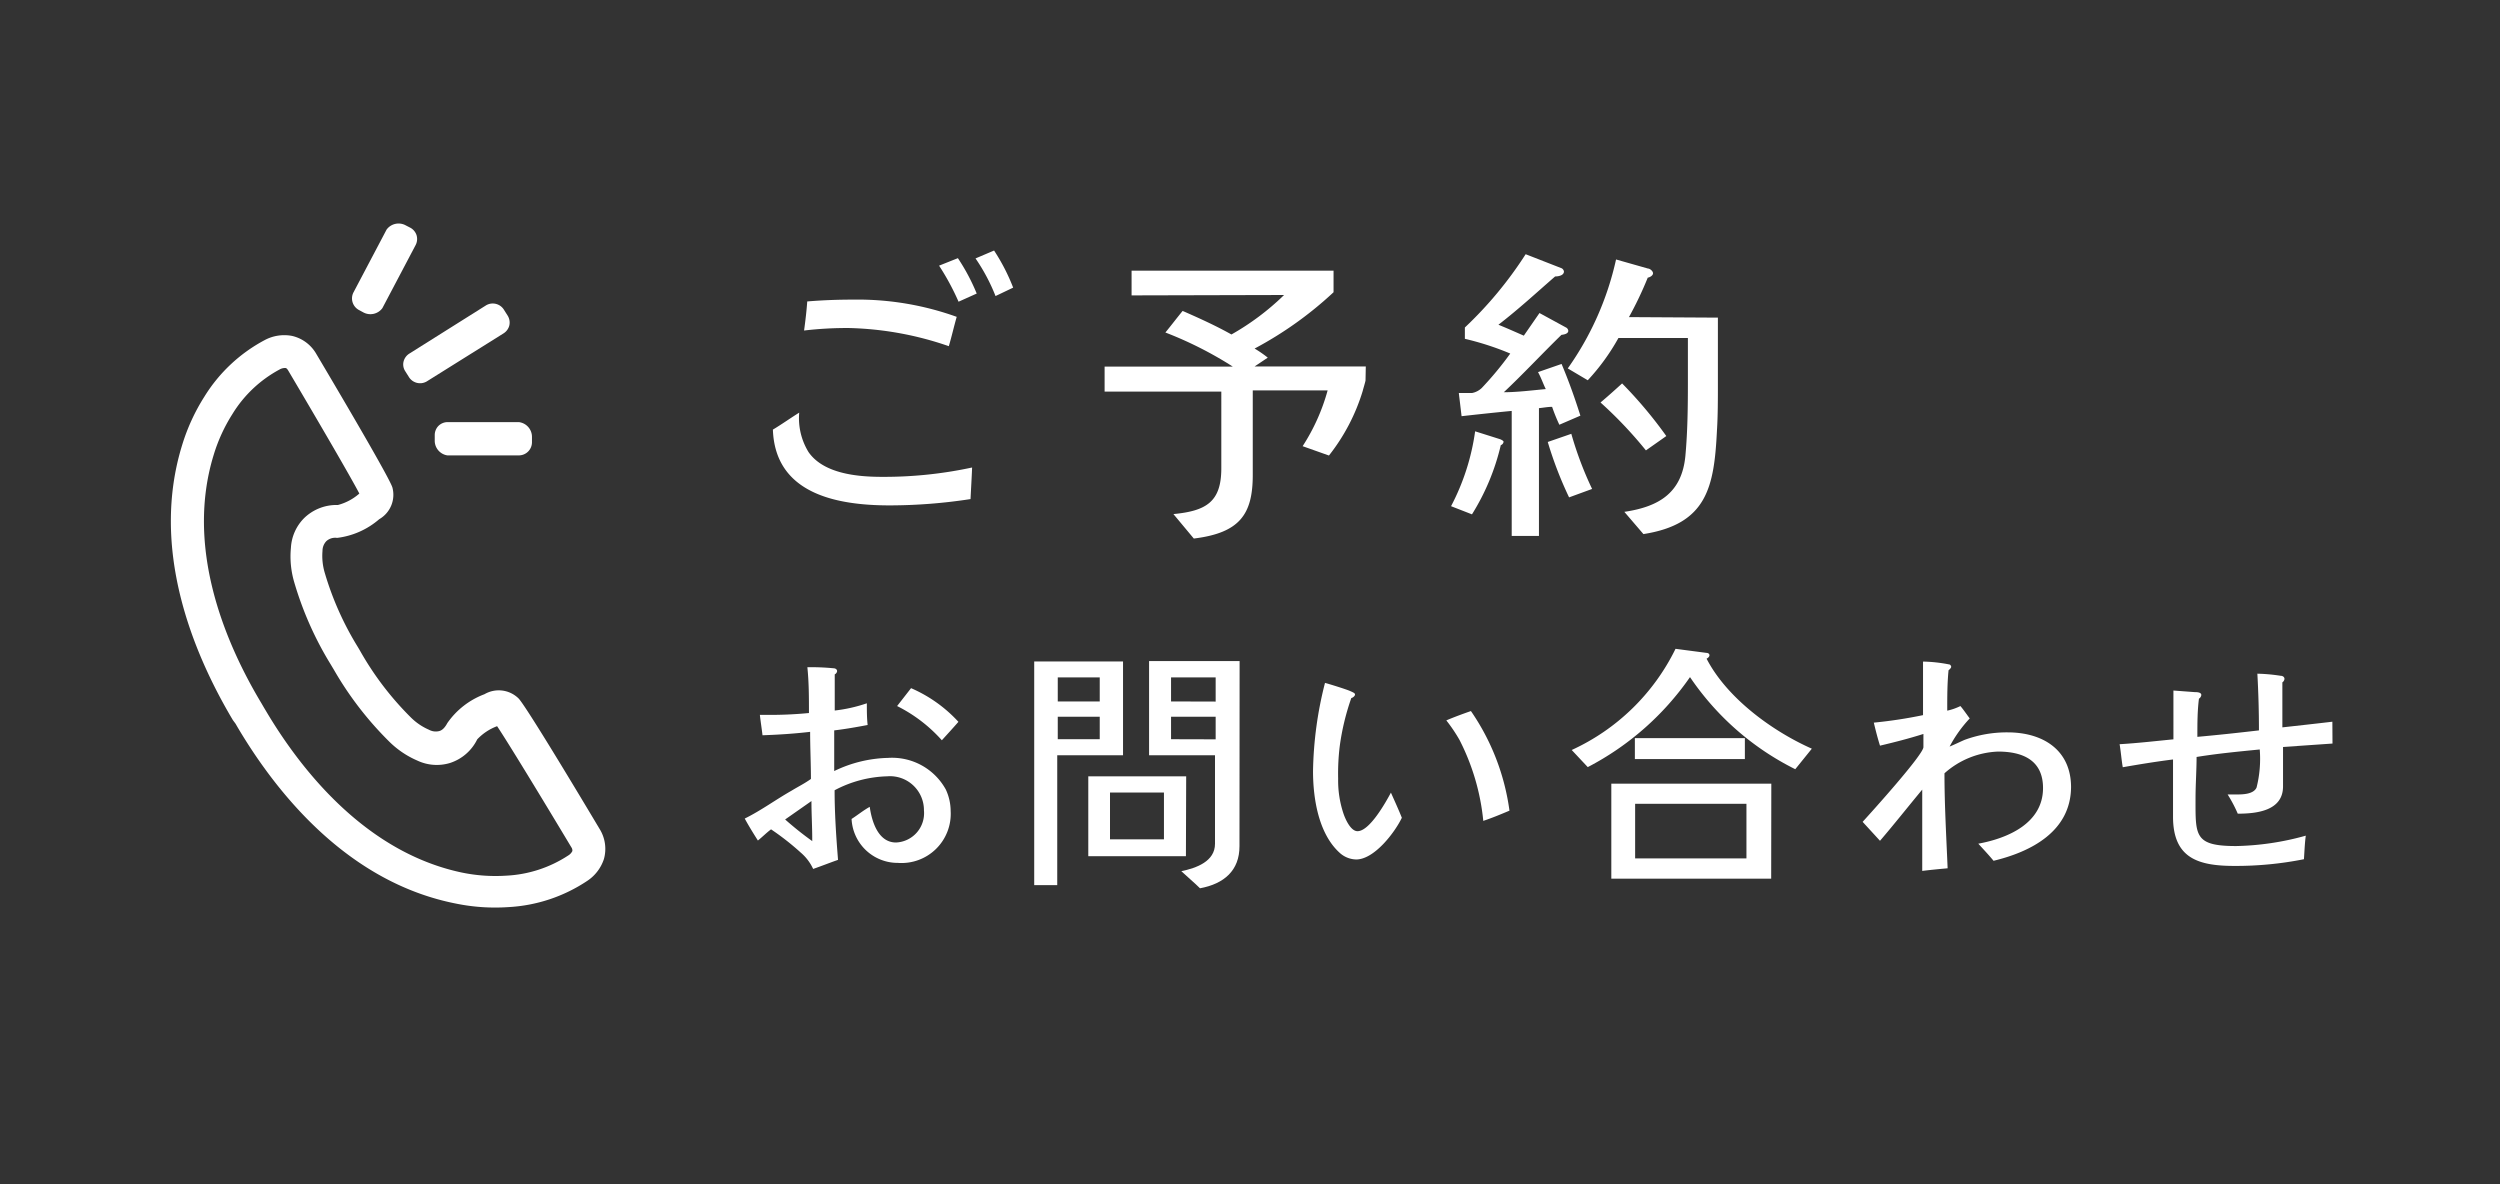
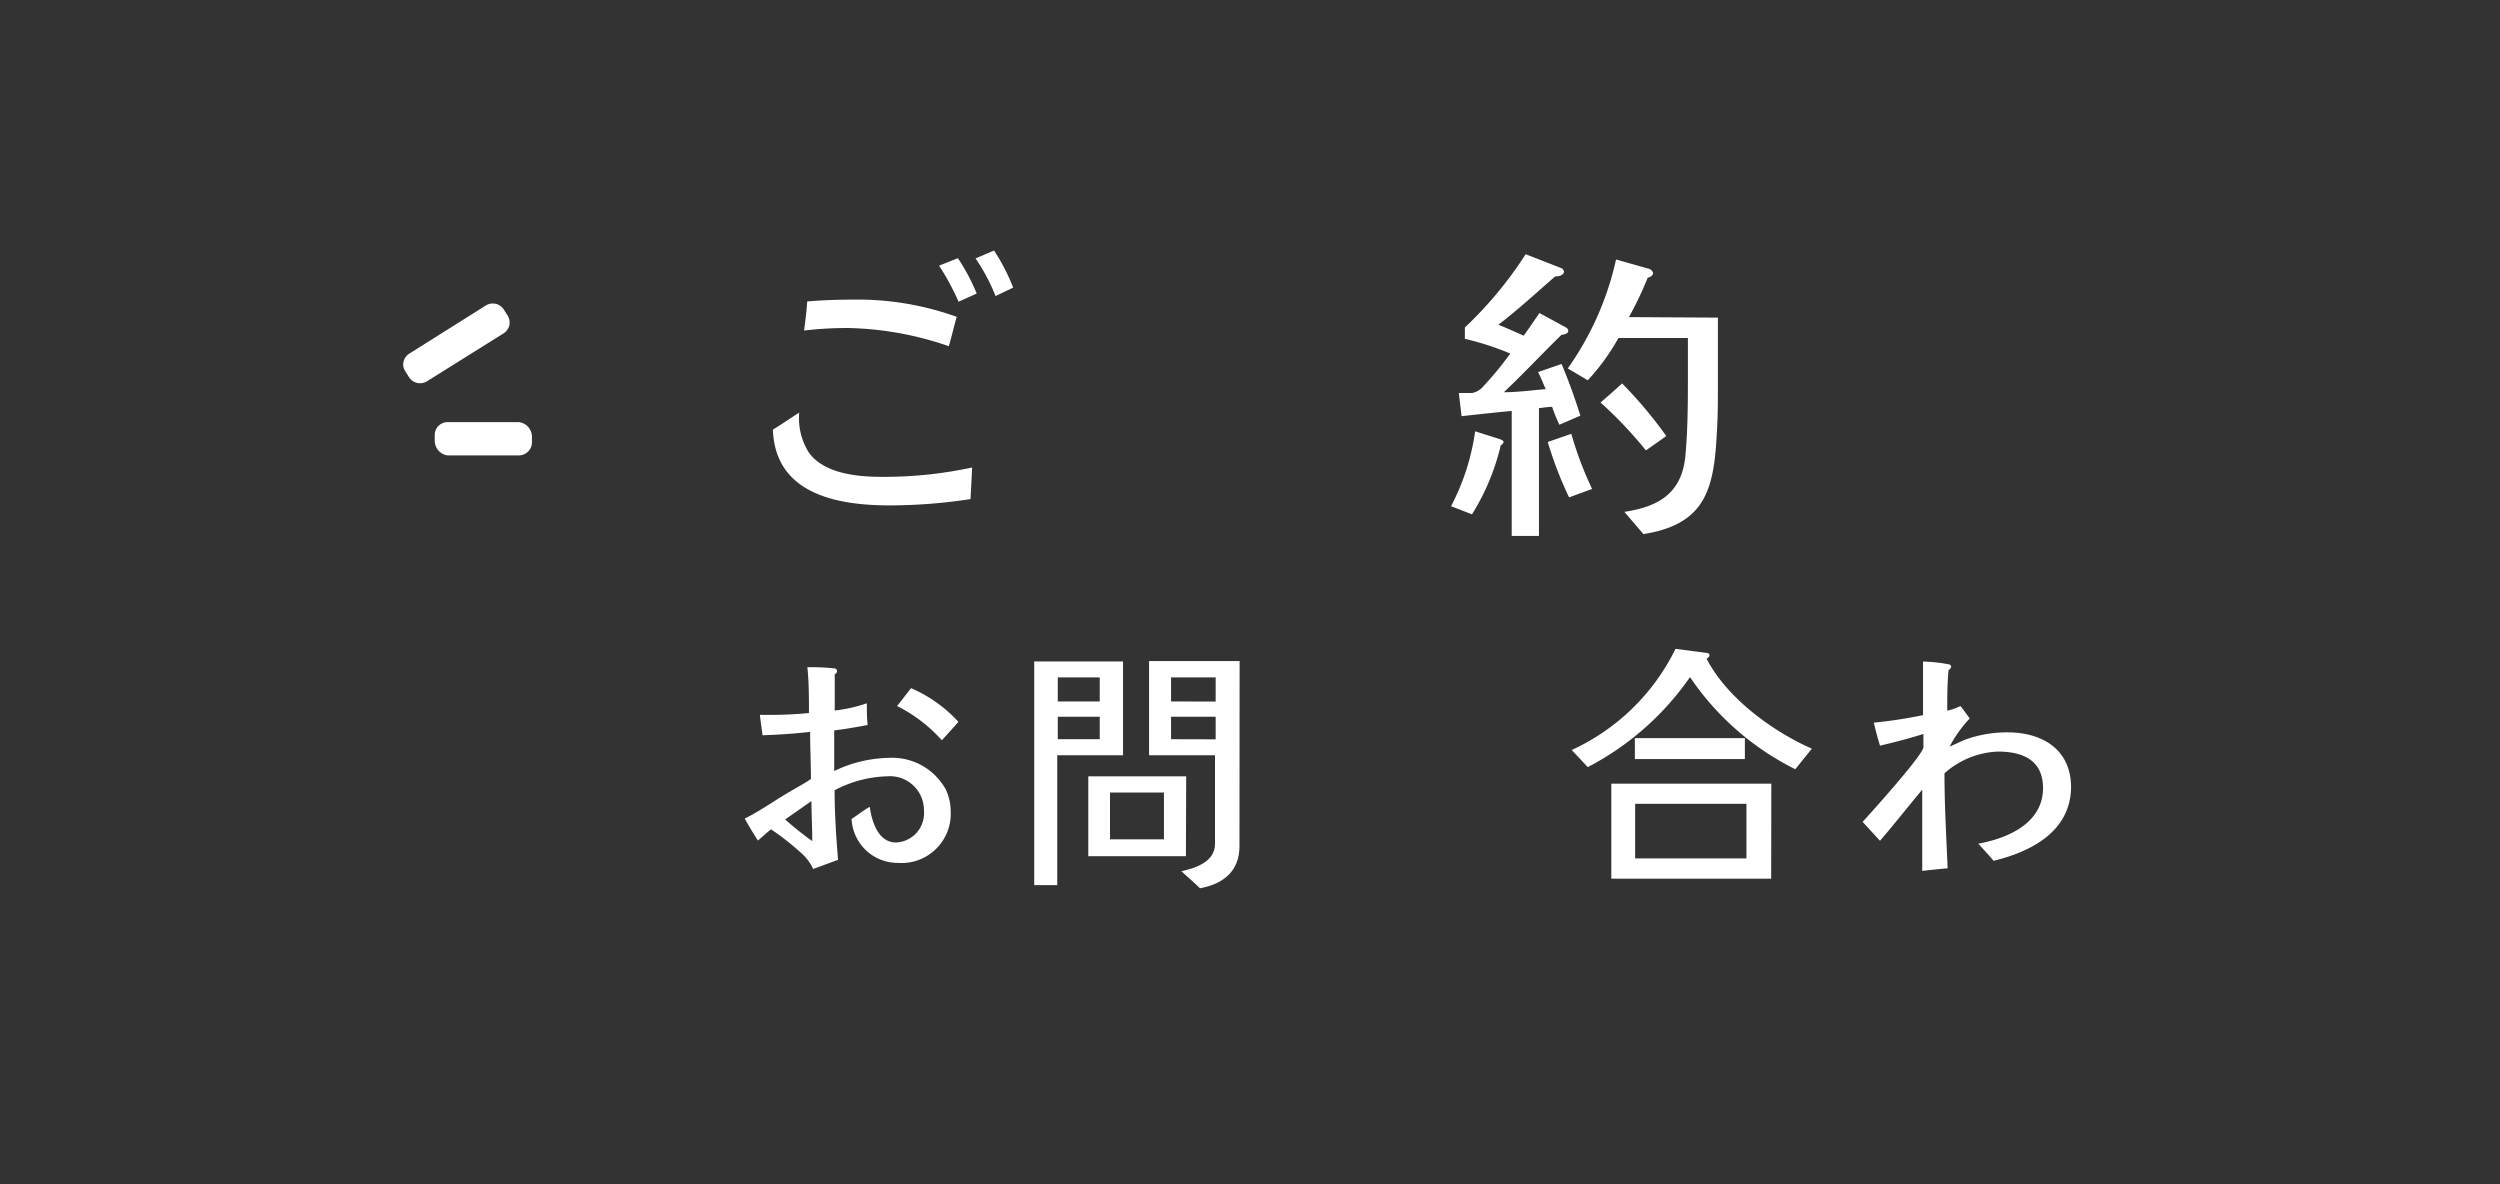
<svg xmlns="http://www.w3.org/2000/svg" viewBox="0 0 190 90">
  <rect x="0" y="0" width="190" height="90" fill="#333333" stroke="none" />
  <defs>
    <style>.cls-1{fill:none;opacity:0.5;}.cls-2{fill:#fff;}</style>
  </defs>
  <title>sp_f_tel</title>
  <g id="レイヤー_2" data-name="レイヤー 2">
    <g id="contents">
      <rect class="cls-1" width="190" height="90" />
      <path class="cls-2" d="M73.76,37.93a40.56,40.56,0,0,1-6.14.48c-4,0-8.71-.86-8.88-5.76.67-.4,1.31-.86,2-1.29a4.92,4.92,0,0,0,.71,3C62.59,36,65.16,36.24,67,36.24a31.7,31.7,0,0,0,6.88-.71C73.85,36.31,73.8,37.12,73.76,37.93ZM72.11,26.31a24.87,24.87,0,0,0-7.57-1.38,27.58,27.58,0,0,0-3.43.19c.1-.74.19-1.48.24-2.21,1.19-.1,2.36-.14,3.55-.14a22.24,22.24,0,0,1,7.81,1.31C72.5,24.81,72.33,25.57,72.11,26.31Zm.74-3.38a18.82,18.82,0,0,0-1.48-2.74l1.43-.57a15.31,15.31,0,0,1,1.43,2.69Zm2.81-.43a14.27,14.27,0,0,0-1.52-2.86l1.41-.6A15,15,0,0,1,77,21.86Z" />
-       <path class="cls-2" d="M103.78,28.91c0,.07-.19.69-.21.79A14.85,14.85,0,0,1,101,34.62l-2-.71a15.14,15.14,0,0,0,1.9-4.24H95.21v6.43c0,3-1,4.4-4.48,4.83l-1.55-1.86c2.5-.24,3.64-.93,3.64-3.48V29.76H83.95v-1.9h9.74a28.7,28.7,0,0,0-5.12-2.59c.45-.55.86-1.09,1.31-1.64,1.19.52,2.52,1.12,3.71,1.79a19.37,19.37,0,0,0,4-3L86,22.45V20.57h15.35v1.64a28.17,28.17,0,0,1-6,4.28,8.82,8.82,0,0,1,1,.69l-1,.67h8.45Z" />
      <path class="cls-2" d="M114.06,33.83a17.39,17.39,0,0,1-2.19,5.26l-1.59-.62a17.33,17.33,0,0,0,1.83-5.69l1.9.6c.17.07.26.14.26.19A.3.3,0,0,1,114.06,33.83Zm4.45-1.55a13.4,13.4,0,0,1-.55-1.36c-.33,0-.69.07-1,.1v9.71h-2.07v-9.5c-1.26.12-2.55.26-3.81.4l-.21-1.76c.31,0,.64,0,1,0a1.47,1.47,0,0,0,.74-.38,25.15,25.15,0,0,0,2.17-2.62,21.6,21.6,0,0,0-3.45-1.12v-.86a29.63,29.63,0,0,0,4.62-5.57l2.74,1.07a.34.34,0,0,1,.17.24c0,.31-.43.38-.67.38-1.45,1.26-2.79,2.5-4.31,3.67.64.26,1.29.55,1.93.83L117,23.79l2,1.09a.32.32,0,0,1,.19.26c0,.24-.36.29-.52.31-1.4,1.36-3,3.07-4.38,4.36,1,0,2.12-.14,3.19-.24-.17-.33-.36-.88-.59-1.29l1.79-.62c.55,1.31,1,2.57,1.43,3.93Zm.74,5.52a28.84,28.84,0,0,1-1.62-4.21l1.79-.62A26.6,26.6,0,0,0,121,37.16Zm11.31-13.66c0,1.69,0,3.38,0,5.07,0,1.09,0,2.38-.07,3.48-.21,4.31-.74,7.14-5.59,7.9l-1.45-1.69c2.71-.4,4.38-1.5,4.64-4.26.17-1.86.19-3.74.19-5.62,0-1.09,0-2.21,0-3.33H123a16.3,16.3,0,0,1-2.33,3.21l-1.52-.9a22.78,22.78,0,0,0,3.67-8.28l2.43.69c.14,0,.38.19.38.36s-.24.31-.4.33a27.34,27.34,0,0,1-1.43,3Zm-5.47,10.09a31.6,31.6,0,0,0-3.45-3.64c.59-.5,1.07-.93,1.64-1.45a33.12,33.12,0,0,1,3.36,4Z" />
      <path class="cls-2" d="M68.24,65.58a3.51,3.51,0,0,1-3.52-3.34c.47-.3.89-.65,1.38-.92.16,1.14.65,2.71,2,2.71a2.23,2.23,0,0,0,2.12-2.44A2.58,2.58,0,0,0,67.43,59a9,9,0,0,0-4,1.06c0,1.77.12,3.52.26,5.29-.63.22-1.26.47-1.89.69a3.64,3.64,0,0,0-.94-1.24,19.92,19.92,0,0,0-2.26-1.77c-.35.26-.65.57-1,.85-.35-.55-.69-1.1-1-1.67,1.24-.61,2.36-1.44,3.56-2.12.49-.3,1-.55,1.47-.89,0-1.18-.06-2.38-.06-3.58-1.2.14-2.42.22-3.62.26-.06-.53-.14-1-.2-1.55h.45a30.34,30.34,0,0,0,3.28-.14c0-1.16,0-2.32-.12-3.48a16.94,16.94,0,0,1,2,.08c.1,0,.26.06.26.22a.31.31,0,0,1-.18.24c0,.92,0,1.85,0,2.75a11.51,11.51,0,0,0,2.44-.55c0,.55,0,1.1.06,1.65-.85.16-1.69.31-2.54.41,0,.26,0,.49,0,.75,0,.77,0,1.55,0,2.34a9.87,9.87,0,0,1,4.09-1A4.66,4.66,0,0,1,71.88,60a3.9,3.9,0,0,1,.37,1.63A3.74,3.74,0,0,1,68.24,65.58Zm-6.51-1.69a.86.86,0,0,1,0-.1c0-1-.06-1.95-.06-2.91l-2,1.4a25.29,25.29,0,0,0,2.07,1.65Zm9.85-7.63a11.34,11.34,0,0,0-3.4-2.6l1.06-1.36a10.57,10.57,0,0,1,3.6,2.56C72.43,55.33,72,55.8,71.58,56.26Z" />
      <path class="cls-2" d="M85.35,57.4h-5v9.87H78.6v-17h6.75Zm-1.77-4.09V51.48H80.39v1.83Zm0,2.87V54.47H80.39v1.71Zm6.55,8.89H82.71V59h7.44Zm-1.67-1.28V60.23H84.36v3.56Zm5.74.53c0,1.83-1.16,2.85-3,3.19-.41-.41-1-.9-1.42-1.3,1.16-.24,2.56-.75,2.56-2.08V57.4H87.33V50.24h6.88Zm-1.81-11V51.48H89v1.83Zm0,2.87V54.47H89v1.71Z" />
-       <path class="cls-2" d="M103.07,65.32a1.92,1.92,0,0,1-1.28-.53c-1.59-1.46-2-4.13-2-6.18a28.67,28.67,0,0,1,.91-6.71c.24.06,1.57.47,1.89.61s.39.18.39.28-.16.24-.28.26a18.46,18.46,0,0,0-.88,3.66,17,17,0,0,0-.12,2.46,7.9,7.9,0,0,0,.39,2.62c.14.43.55,1.38,1.08,1.38.92,0,2.14-2.18,2.54-2.93.28.63.57,1.26.83,1.91C106,63.28,104.44,65.32,103.07,65.32Zm9.66-2.93a17.14,17.14,0,0,0-1.81-6.16,11.92,11.92,0,0,0-1-1.48c.61-.26,1.24-.49,1.87-.71a17.43,17.43,0,0,1,2.93,7.57C114.08,61.88,113.41,62.16,112.72,62.39Z" />
      <path class="cls-2" d="M136.44,58.46a20.88,20.88,0,0,1-8-7,21.52,21.52,0,0,1-7.77,6.84L119.45,57a16.37,16.37,0,0,0,7.89-7.69l2.36.31c.1,0,.22.06.22.18s-.14.22-.22.26c1.55,3,5,5.51,8,6.84Zm-1.83,8.32H122.46V59.56h12.16Zm-2-9.09h-8.36V56.1h8.36Zm.12,7.55V61.09h-8.46v4.15Z" />
      <path class="cls-2" d="M151.51,65.42c-.37-.45-.77-.87-1.16-1.3,2.24-.41,4.92-1.55,4.92-4.23,0-2.12-1.55-2.77-3.42-2.77a6.48,6.48,0,0,0-4.07,1.65c0,2.42.14,4.82.24,7.22-.65.06-1.3.12-1.93.2,0-1.49,0-3,0-4.45,0-.57,0-1.16,0-1.73-1.08,1.3-2.12,2.62-3.21,3.89l-1.32-1.44c.67-.73,4.62-5.11,4.62-5.68v-1c-1.1.35-2.2.63-3.3.89-.18-.57-.33-1.16-.47-1.75a35.06,35.06,0,0,0,3.74-.57c0-1.36,0-2.71,0-4.07a11.17,11.17,0,0,1,2,.22c.06,0,.14.1.14.18s-.12.2-.2.26c-.1,1-.1,2-.1,3.07a4.32,4.32,0,0,0,1-.35c.26.3.47.63.71.94a9.81,9.81,0,0,0-1.53,2.14c.39-.16.77-.35,1.14-.51a9.29,9.29,0,0,1,3.27-.57c2.66,0,4.82,1.32,4.82,4.17C157.37,63.18,154.38,64.73,151.51,65.42Z" />
-       <path class="cls-2" d="M177.27,56.51l-3.76.26v3c0,1.85-2,2.07-3.44,2.07a10.33,10.33,0,0,0-.77-1.46l.63,0c.47,0,1.34,0,1.57-.53a8.92,8.92,0,0,0,.24-2.89c-1.61.16-3.21.31-4.8.57,0,1-.08,2.1-.08,3.17,0,2.81-.1,3.6,3.09,3.6a21,21,0,0,0,5.29-.79c-.08.59-.1,1.2-.14,1.79a26.32,26.32,0,0,1-5.27.51c-2.75,0-4.68-.57-4.68-3.74,0-1.44,0-2.89,0-4.35-1.28.16-2.56.37-3.82.59-.1-.57-.14-1.16-.24-1.75,1.38-.08,2.73-.24,4.09-.37V52.48l1.61.12c.14,0,.51,0,.51.22a.38.38,0,0,1-.18.28C167,54.05,167,55,167,56c1.57-.14,3.13-.31,4.68-.49q0-2.15-.12-4.31a13.46,13.46,0,0,1,1.77.16c.14,0,.29.08.29.24a.36.36,0,0,1-.16.26v3.42c1.26-.14,2.54-.28,3.8-.43Z" />
-       <path class="cls-2" d="M17.9,55l.18.31c3.1,5.22,8.5,11.77,16.56,13.36a14.88,14.88,0,0,0,4,.27,11.93,11.93,0,0,0,6-2,3.17,3.17,0,0,0,1.26-1.66A2.86,2.86,0,0,0,45.57,63c-2.53-4.24-5.66-9.4-6.16-9.92a2.15,2.15,0,0,0-2.59-.32A6,6,0,0,0,34,54.95c-.27.51-.52.58-.61.61a1.08,1.08,0,0,1-.79-.1,4.46,4.46,0,0,1-1.38-.94,23.19,23.19,0,0,1-3.77-4.91l-.12-.21-.13-.22a23.16,23.16,0,0,1-2.52-5.65,4.52,4.52,0,0,1-.17-1.66,1.07,1.07,0,0,1,.29-.74,1,1,0,0,1,.82-.25,6,6,0,0,0,3.2-1.42,2.14,2.14,0,0,0,1-2.42c-.22-.69-3.26-5.89-5.78-10.14a2.86,2.86,0,0,0-1.84-1.37,3.15,3.15,0,0,0-2.07.31,12,12,0,0,0-4.6,4.31,15.08,15.08,0,0,0-1.68,3.65c-2.44,7.85.75,15.72,3.85,20.93ZM16.25,34.54a12.58,12.58,0,0,1,1.4-3.05,9.43,9.43,0,0,1,3.6-3.41.8.8,0,0,1,.45-.11c.09,0,.18.15.21.2,2.26,3.82,4.75,8.09,5.4,9.34a4,4,0,0,1-1.63.87,3.53,3.53,0,0,0-2.57,1,3.46,3.46,0,0,0-1,2.25,6.91,6.91,0,0,0,.24,2.58,25.66,25.66,0,0,0,2.78,6.28l.12.2.12.2a25.69,25.69,0,0,0,4.21,5.47,6.93,6.93,0,0,0,2.15,1.45,3.46,3.46,0,0,0,2.46.18,3.5,3.5,0,0,0,2.08-1.8,4,4,0,0,1,1.51-1h0c.78,1.16,3.35,5.38,5.64,9.2a.43.43,0,0,1,.08.29.83.83,0,0,1-.32.34,9.42,9.42,0,0,1-4.7,1.53,12.61,12.61,0,0,1-3.35-.23C28,64.83,23.07,58.84,20.23,54.06l-.18-.3-.18-.31C17,48.67,14.09,41.51,16.25,34.54Z" />
-       <path class="cls-2" d="M31.66,17.88a1,1,0,0,0-.47-.57l-.35-.18a1.13,1.13,0,0,0-1.46.32l-2.53,4.8a1,1,0,0,0,.41,1.3l.35.19a1.13,1.13,0,0,0,1.45-.32l2.53-4.8A1,1,0,0,0,31.66,17.88Z" />
      <path class="cls-2" d="M34,34.61l5.43,0a1,1,0,0,0,1-1v-.4a1.13,1.13,0,0,0-1-1.13l-5.43,0a1,1,0,0,0-.68.29,1,1,0,0,0-.28.68v.4A1.13,1.13,0,0,0,34,34.61Z" />
      <path class="cls-2" d="M31.1,28.69a1,1,0,0,0,1.33.3l5.85-3.66a1,1,0,0,0,.43-.6,1,1,0,0,0-.12-.73l-.31-.49a1,1,0,0,0-1.33-.31L31.1,26.88a1,1,0,0,0-.43.6.94.94,0,0,0,.12.72Z" />
    </g>
  </g>
</svg>